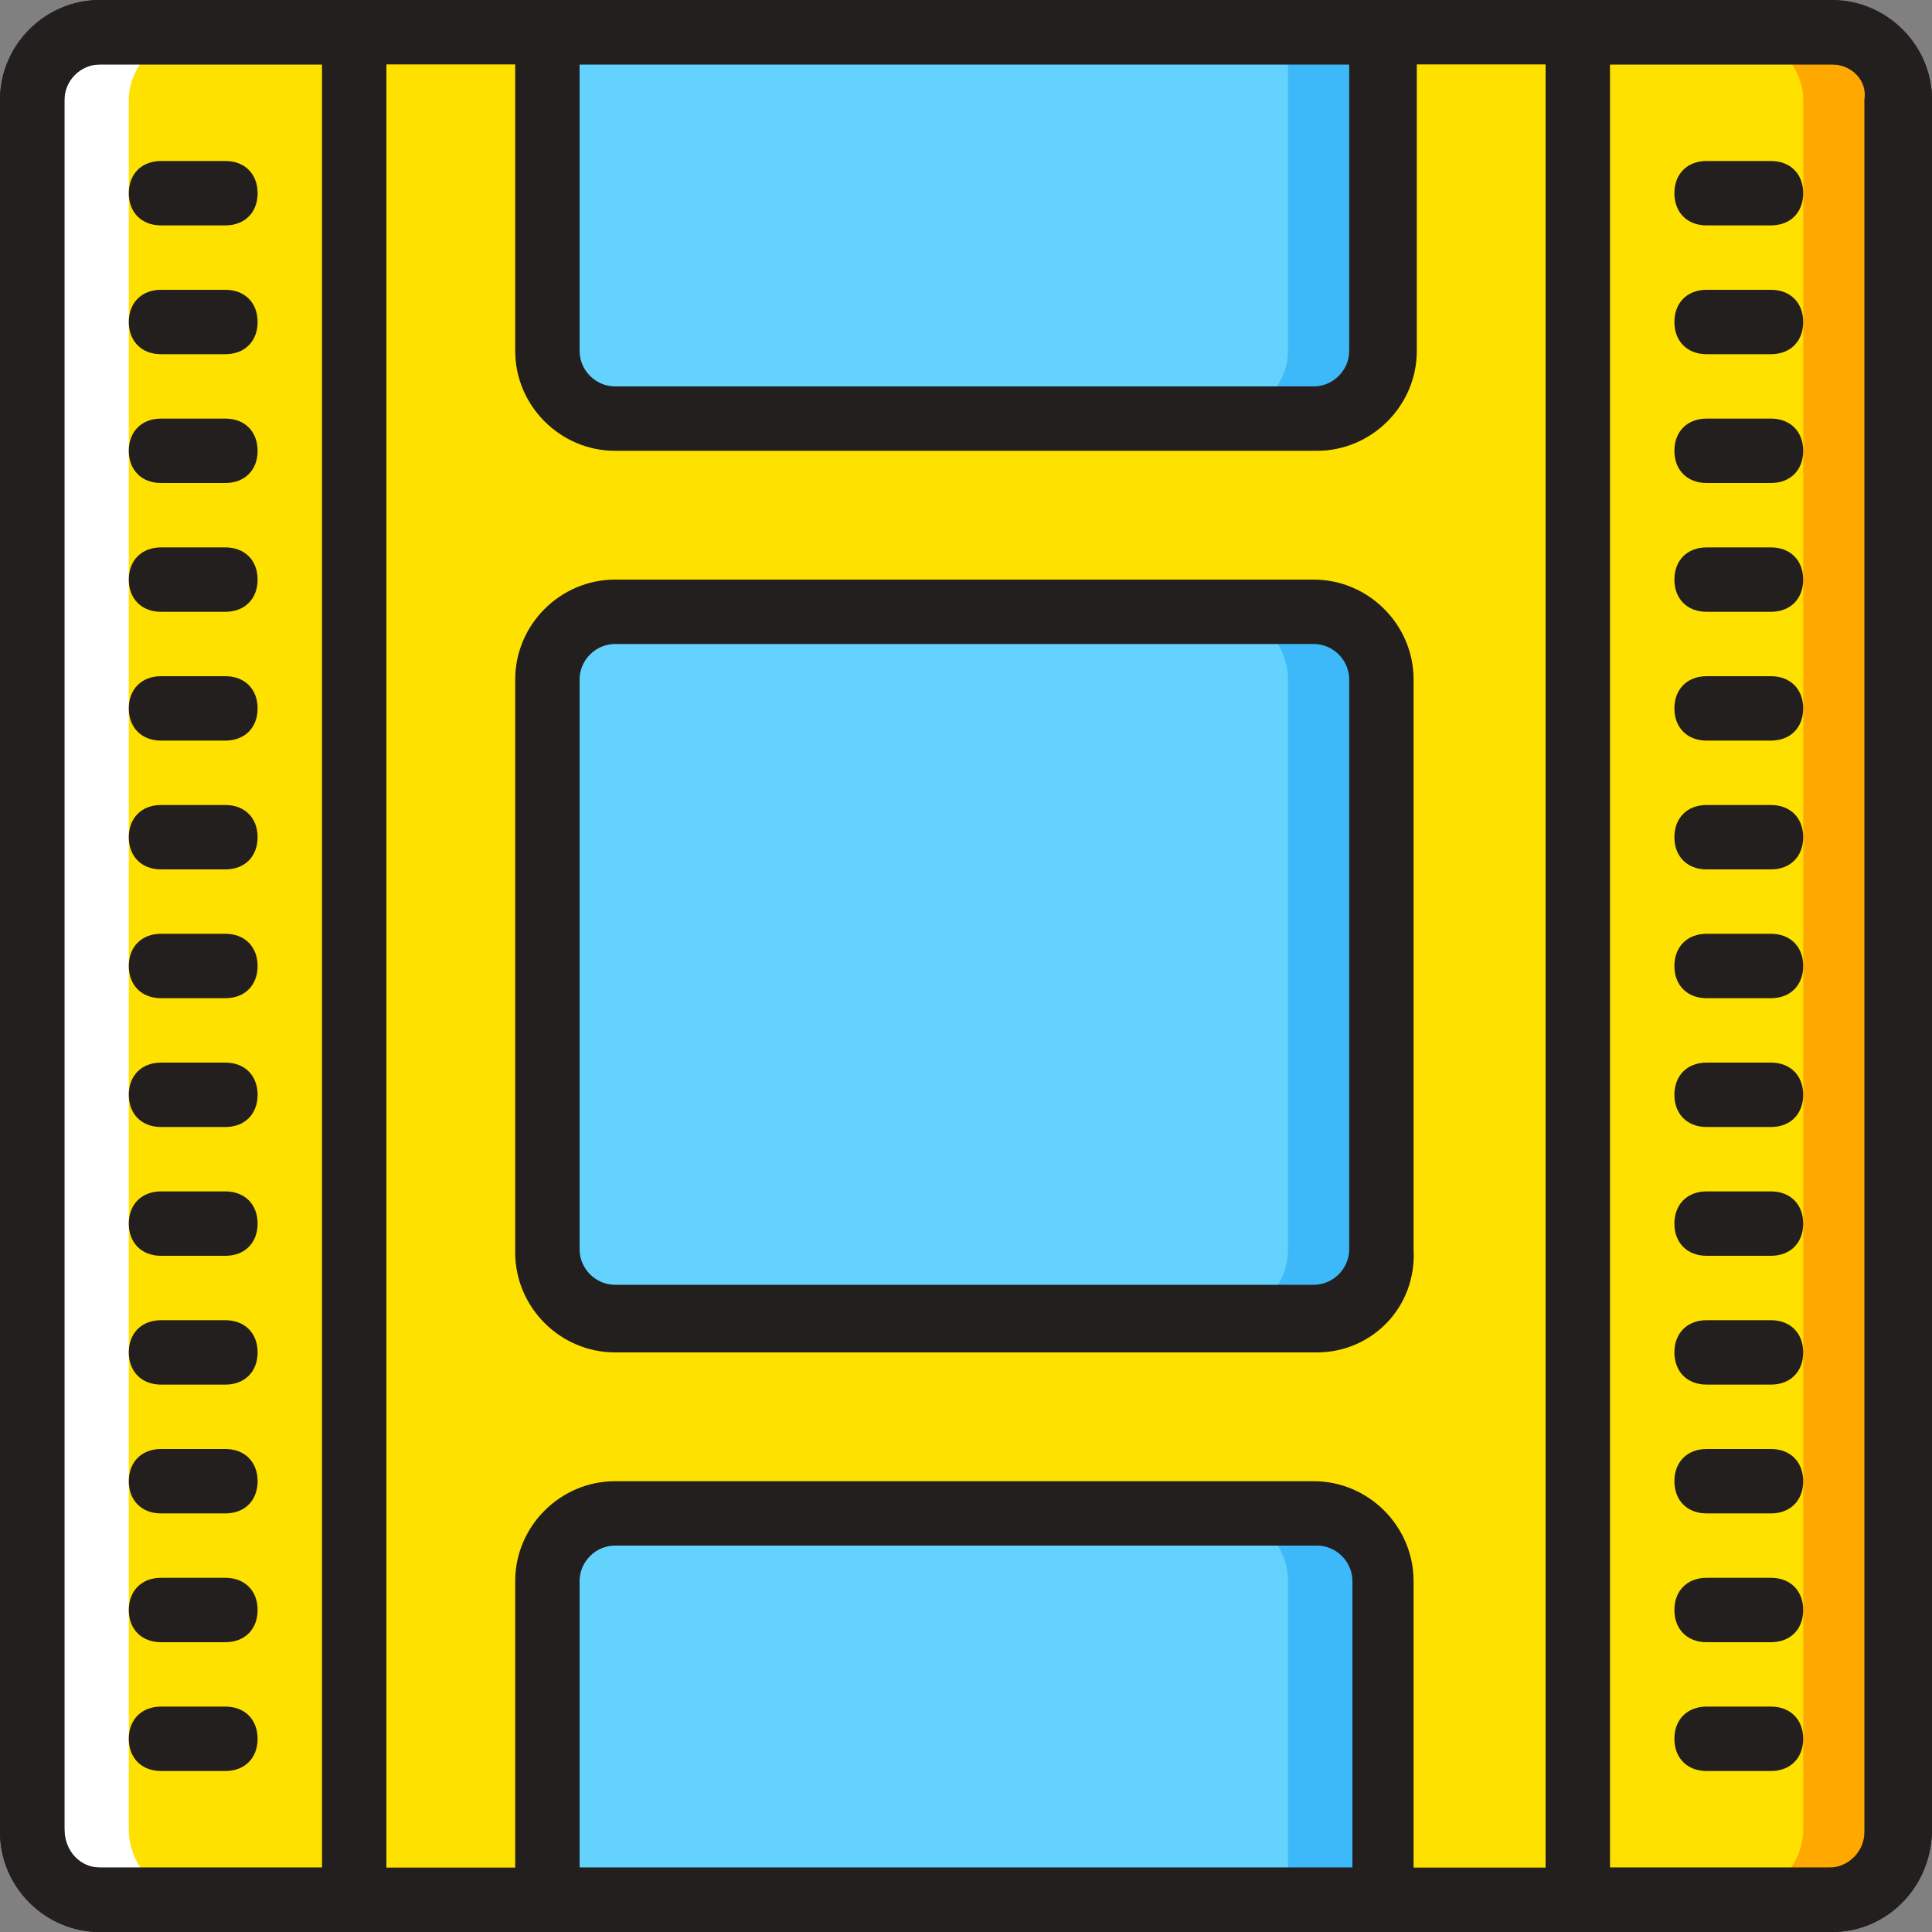
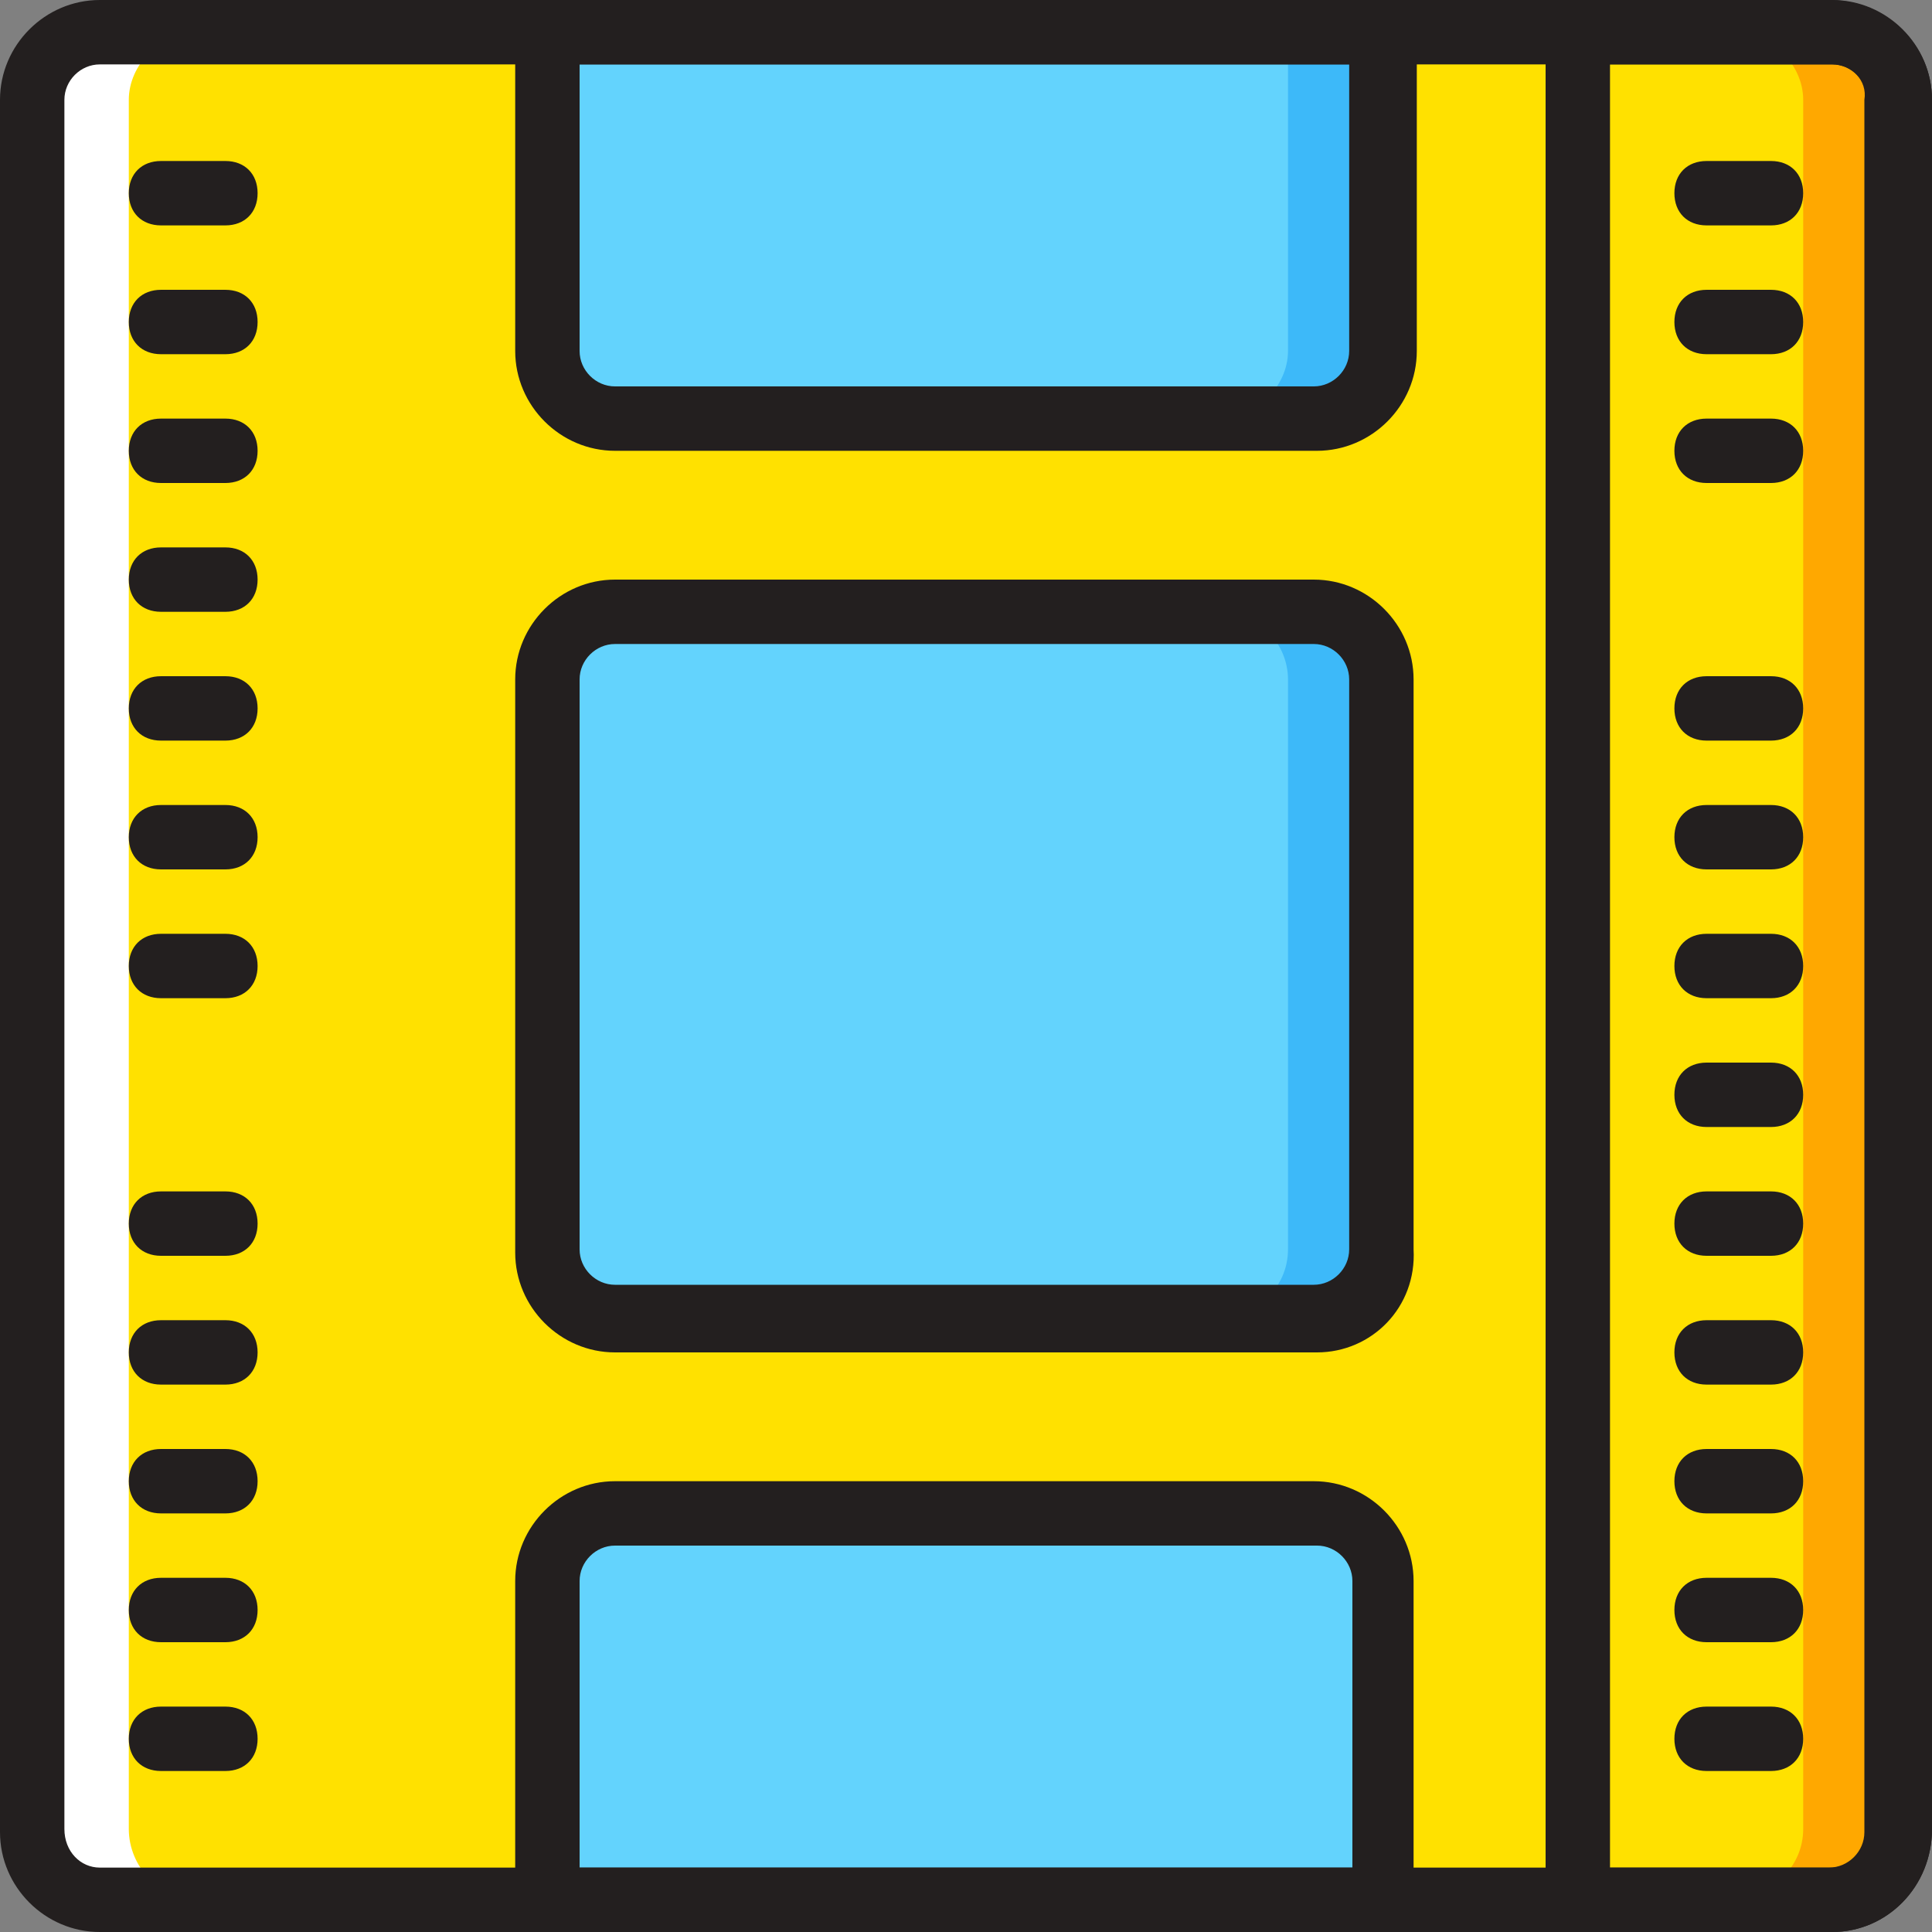
<svg xmlns="http://www.w3.org/2000/svg" version="1.1" id="Layer_1" x="0px" y="0px" viewBox="0 0 512 512" style="enable-background:new 0 0 512 512;" xml:space="preserve">
  <rect x="0" y="0" width="512" height="512" fill="#808080" stroke="none" />
  <g transform="translate(1 1)">
    <g>
      <path style="fill:#FFE100;" d="M484.547,502.467H25.453c-9.387,0-17.92-8.533-17.92-17.92V25.453c0-9.387,8.533-17.92,17.92-17.92    h458.24c10.24,0,18.773,8.533,18.773,17.92v458.24C502.467,493.933,493.933,502.467,484.547,502.467" />
      <path style="fill:#FFE100;" d="M92.867,502.467H25.453c-9.387,0-17.92-8.533-17.92-17.92V25.453c0-9.387,8.533-17.92,17.92-17.92    h67.413V502.467z" />
      <path style="fill:#FFE100;" d="M484.547,502.467h-67.413V7.533h67.413c9.387,0,17.92,8.533,17.92,17.92v458.24    C502.467,493.933,493.933,502.467,484.547,502.467" />
    </g>
    <path style="fill:#FFA800;" d="M484.547,7.533h-25.6c9.387,0,17.92,8.533,17.92,17.92v458.24c0,10.24-8.533,17.92-17.92,17.92h25.6   c10.24,0,17.92-8.533,17.92-17.92V25.453C502.467,16.067,493.933,7.533,484.547,7.533" />
    <path style="fill:#FFFFFF;" d="M25.453,7.533h25.6c-9.387,0-17.92,8.533-17.92,17.92v458.24c0,10.24,8.533,18.773,17.92,18.773   h-25.6c-9.387,0-17.92-8.533-17.92-17.92V25.453C7.533,16.067,16.067,7.533,25.453,7.533" />
    <path style="fill:#63D3FD;" d="M348.013,348.867H161.987c-9.387,0-17.92-8.533-17.92-17.92V179.053   c0-10.24,8.533-17.92,17.92-17.92H347.16c10.24,0,17.92,8.533,17.92,17.92v151.04C365.933,340.333,357.4,348.867,348.013,348.867" />
    <path style="fill:#3DB9F9;" d="M348.013,161.133h-25.6c10.24,0,17.92,8.533,17.92,17.92v151.04c0,10.24-8.533,17.92-17.92,17.92   h25.6c10.24,0,17.92-8.533,17.92-17.92v-151.04C365.933,169.667,357.4,161.133,348.013,161.133" />
    <g>
      <path style="fill:#63D3FD;" d="M348.013,109.933H161.987c-9.387,0-17.92-8.533-17.92-17.92V7.533h221.867v84.48    C365.933,101.4,357.4,109.933,348.013,109.933" />
      <path style="fill:#63D3FD;" d="M365.933,502.467H144.067v-84.48c0-10.24,8.533-17.92,17.92-17.92H347.16    c10.24,0,17.92,8.533,17.92,17.92v84.48H365.933z" />
    </g>
    <g>
-       <path style="fill:#3DB9F9;" d="M348.013,400.067h-25.6c10.24,0,17.92,8.533,17.92,17.92v84.48h25.6v-84.48    C365.933,408.6,357.4,400.067,348.013,400.067" />
      <path style="fill:#3DB9F9;" d="M348.013,109.933h-25.6c9.387,0,17.92-8.533,17.92-17.92V7.533h25.6v84.48    C365.933,101.4,357.4,109.933,348.013,109.933" />
    </g>
    <g>
      <path style="fill:#231F1F;" d="M484.547,511H25.453C10.947,511-1,499.053-1,484.547V25.453C-1,10.947,10.947-1,25.453-1h458.24    C499.053-1,511,10.947,511,25.453v458.24C511,499.053,499.053,511,484.547,511z M25.453,16.067c-5.12,0-9.387,4.267-9.387,9.387    v458.24c0,5.973,4.267,10.24,9.387,10.24h458.24c5.12,0,9.387-4.267,9.387-9.387V25.453c0.853-5.12-3.413-9.387-8.533-9.387    H25.453z" />
-       <path style="fill:#231F1F;" d="M101.4,511H25.453C10.947,511-1,499.053-1,484.547V25.453C-1,10.947,10.947-1,25.453-1H101.4V511z     M25.453,16.067c-5.12,0-9.387,4.267-9.387,9.387v458.24c0,5.973,4.267,10.24,9.387,10.24h58.88V16.067H25.453z" />
      <path style="fill:#231F1F;" d="M58.733,58.733H41.667c-5.12,0-8.533-3.413-8.533-8.533s3.413-8.533,8.533-8.533h17.067    c5.12,0,8.533,3.413,8.533,8.533S63.853,58.733,58.733,58.733z" />
      <path style="fill:#231F1F;" d="M58.733,92.867H41.667c-5.12,0-8.533-3.413-8.533-8.533s3.413-8.533,8.533-8.533h17.067    c5.12,0,8.533,3.413,8.533,8.533S63.853,92.867,58.733,92.867z" />
      <path style="fill:#231F1F;" d="M58.733,127H41.667c-5.12,0-8.533-3.413-8.533-8.533s3.413-8.533,8.533-8.533h17.067    c5.12,0,8.533,3.413,8.533,8.533S63.853,127,58.733,127z" />
      <path style="fill:#231F1F;" d="M58.733,161.133H41.667c-5.12,0-8.533-3.413-8.533-8.533c0-5.12,3.413-8.533,8.533-8.533h17.067    c5.12,0,8.533,3.413,8.533,8.533C67.267,157.72,63.853,161.133,58.733,161.133z" />
      <path style="fill:#231F1F;" d="M58.733,195.267H41.667c-5.12,0-8.533-3.413-8.533-8.533c0-5.12,3.413-8.533,8.533-8.533h17.067    c5.12,0,8.533,3.413,8.533,8.533C67.267,191.853,63.853,195.267,58.733,195.267z" />
      <path style="fill:#231F1F;" d="M58.733,229.4H41.667c-5.12,0-8.533-3.413-8.533-8.533c0-5.12,3.413-8.533,8.533-8.533h17.067    c5.12,0,8.533,3.413,8.533,8.533C67.267,225.987,63.853,229.4,58.733,229.4z" />
      <path style="fill:#231F1F;" d="M58.733,263.533H41.667c-5.12,0-8.533-3.413-8.533-8.533s3.413-8.533,8.533-8.533h17.067    c5.12,0,8.533,3.413,8.533,8.533S63.853,263.533,58.733,263.533z" />
-       <path style="fill:#231F1F;" d="M58.733,297.667H41.667c-5.12,0-8.533-3.413-8.533-8.533c0-5.12,3.413-8.533,8.533-8.533h17.067    c5.12,0,8.533,3.413,8.533,8.533C67.267,294.253,63.853,297.667,58.733,297.667z" />
      <path style="fill:#231F1F;" d="M58.733,331.8H41.667c-5.12,0-8.533-3.413-8.533-8.533c0-5.12,3.413-8.533,8.533-8.533h17.067    c5.12,0,8.533,3.413,8.533,8.533C67.267,328.387,63.853,331.8,58.733,331.8z" />
      <path style="fill:#231F1F;" d="M58.733,365.933H41.667c-5.12,0-8.533-3.413-8.533-8.533s3.413-8.533,8.533-8.533h17.067    c5.12,0,8.533,3.413,8.533,8.533S63.853,365.933,58.733,365.933z" />
      <path style="fill:#231F1F;" d="M58.733,400.067H41.667c-5.12,0-8.533-3.413-8.533-8.533S36.547,383,41.667,383h17.067    c5.12,0,8.533,3.413,8.533,8.533S63.853,400.067,58.733,400.067z" />
      <path style="fill:#231F1F;" d="M58.733,434.2H41.667c-5.12,0-8.533-3.413-8.533-8.533s3.413-8.533,8.533-8.533h17.067    c5.12,0,8.533,3.413,8.533,8.533S63.853,434.2,58.733,434.2z" />
      <path style="fill:#231F1F;" d="M58.733,468.333H41.667c-5.12,0-8.533-3.413-8.533-8.533s3.413-8.533,8.533-8.533h17.067    c5.12,0,8.533,3.413,8.533,8.533S63.853,468.333,58.733,468.333z" />
      <path style="fill:#231F1F;" d="M484.547,511H408.6V-1h75.947C499.053-1,511,10.947,511,25.453v458.24    C511,499.053,499.053,511,484.547,511z M425.667,493.933h58.88c5.12,0,9.387-4.267,9.387-9.387V25.453    c0-5.12-4.267-9.387-9.387-9.387h-58.88V493.933z" />
      <path style="fill:#231F1F;" d="M468.333,58.733h-17.067c-5.12,0-8.533-3.413-8.533-8.533s3.413-8.533,8.533-8.533h17.067    c5.12,0,8.533,3.413,8.533,8.533S473.453,58.733,468.333,58.733z" />
      <path style="fill:#231F1F;" d="M468.333,92.867h-17.067c-5.12,0-8.533-3.413-8.533-8.533s3.413-8.533,8.533-8.533h17.067    c5.12,0,8.533,3.413,8.533,8.533S473.453,92.867,468.333,92.867z" />
      <path style="fill:#231F1F;" d="M468.333,127h-17.067c-5.12,0-8.533-3.413-8.533-8.533s3.413-8.533,8.533-8.533h17.067    c5.12,0,8.533,3.413,8.533,8.533S473.453,127,468.333,127z" />
-       <path style="fill:#231F1F;" d="M468.333,161.133h-17.067c-5.12,0-8.533-3.413-8.533-8.533c0-5.12,3.413-8.533,8.533-8.533h17.067    c5.12,0,8.533,3.413,8.533,8.533C476.867,157.72,473.453,161.133,468.333,161.133z" />
      <path style="fill:#231F1F;" d="M468.333,195.267h-17.067c-5.12,0-8.533-3.413-8.533-8.533c0-5.12,3.413-8.533,8.533-8.533h17.067    c5.12,0,8.533,3.413,8.533,8.533C476.867,191.853,473.453,195.267,468.333,195.267z" />
      <path style="fill:#231F1F;" d="M468.333,229.4h-17.067c-5.12,0-8.533-3.413-8.533-8.533c0-5.12,3.413-8.533,8.533-8.533h17.067    c5.12,0,8.533,3.413,8.533,8.533C476.867,225.987,473.453,229.4,468.333,229.4z" />
      <path style="fill:#231F1F;" d="M468.333,263.533h-17.067c-5.12,0-8.533-3.413-8.533-8.533s3.413-8.533,8.533-8.533h17.067    c5.12,0,8.533,3.413,8.533,8.533S473.453,263.533,468.333,263.533z" />
      <path style="fill:#231F1F;" d="M468.333,297.667h-17.067c-5.12,0-8.533-3.413-8.533-8.533c0-5.12,3.413-8.533,8.533-8.533h17.067    c5.12,0,8.533,3.413,8.533,8.533C476.867,294.253,473.453,297.667,468.333,297.667z" />
      <path style="fill:#231F1F;" d="M468.333,331.8h-17.067c-5.12,0-8.533-3.413-8.533-8.533c0-5.12,3.413-8.533,8.533-8.533h17.067    c5.12,0,8.533,3.413,8.533,8.533C476.867,328.387,473.453,331.8,468.333,331.8z" />
      <path style="fill:#231F1F;" d="M468.333,365.933h-17.067c-5.12,0-8.533-3.413-8.533-8.533s3.413-8.533,8.533-8.533h17.067    c5.12,0,8.533,3.413,8.533,8.533S473.453,365.933,468.333,365.933z" />
      <path style="fill:#231F1F;" d="M468.333,400.067h-17.067c-5.12,0-8.533-3.413-8.533-8.533s3.413-8.533,8.533-8.533h17.067    c5.12,0,8.533,3.413,8.533,8.533S473.453,400.067,468.333,400.067z" />
      <path style="fill:#231F1F;" d="M468.333,434.2h-17.067c-5.12,0-8.533-3.413-8.533-8.533s3.413-8.533,8.533-8.533h17.067    c5.12,0,8.533,3.413,8.533,8.533S473.453,434.2,468.333,434.2z" />
      <path style="fill:#231F1F;" d="M468.333,468.333h-17.067c-5.12,0-8.533-3.413-8.533-8.533s3.413-8.533,8.533-8.533h17.067    c5.12,0,8.533,3.413,8.533,8.533S473.453,468.333,468.333,468.333z" />
      <path style="fill:#231F1F;" d="M348.013,357.4H161.987c-14.507,0-26.453-11.947-26.453-26.453V179.053    c0-14.507,11.947-26.453,26.453-26.453H347.16c14.507,0,26.453,11.947,26.453,26.453v151.04    C374.467,345.453,362.52,357.4,348.013,357.4z M161.987,169.667c-5.12,0-9.387,4.267-9.387,9.387v151.04    c0,5.12,4.267,9.387,9.387,9.387H347.16c5.12,0,9.387-4.267,9.387-9.387v-151.04c0-5.12-4.267-9.387-9.387-9.387H161.987z" />
      <path style="fill:#231F1F;" d="M348.013,118.467H161.987c-14.507,0-26.453-11.947-26.453-26.453V-1h238.933v93.013    C374.467,106.52,362.52,118.467,348.013,118.467z M152.6,16.067v75.947c0,5.12,4.267,9.387,9.387,9.387H347.16    c5.12,0,9.387-4.267,9.387-9.387V16.067H152.6z" />
      <path style="fill:#231F1F;" d="M374.467,511H135.533v-93.013c0-14.507,11.947-26.453,26.453-26.453H347.16    c14.507,0,26.453,11.947,26.453,26.453V511H374.467z M152.6,493.933h204.8v-75.947c0-5.12-4.267-9.387-9.387-9.387H161.987    c-5.12,0-9.387,4.267-9.387,9.387V493.933z" />
    </g>
  </g>
  <g>
</g>
  <g>
</g>
  <g>
</g>
  <g>
</g>
  <g>
</g>
  <g>
</g>
  <g>
</g>
  <g>
</g>
  <g>
</g>
  <g>
</g>
  <g>
</g>
  <g>
</g>
  <g>
</g>
  <g>
</g>
  <g>
</g>
</svg>